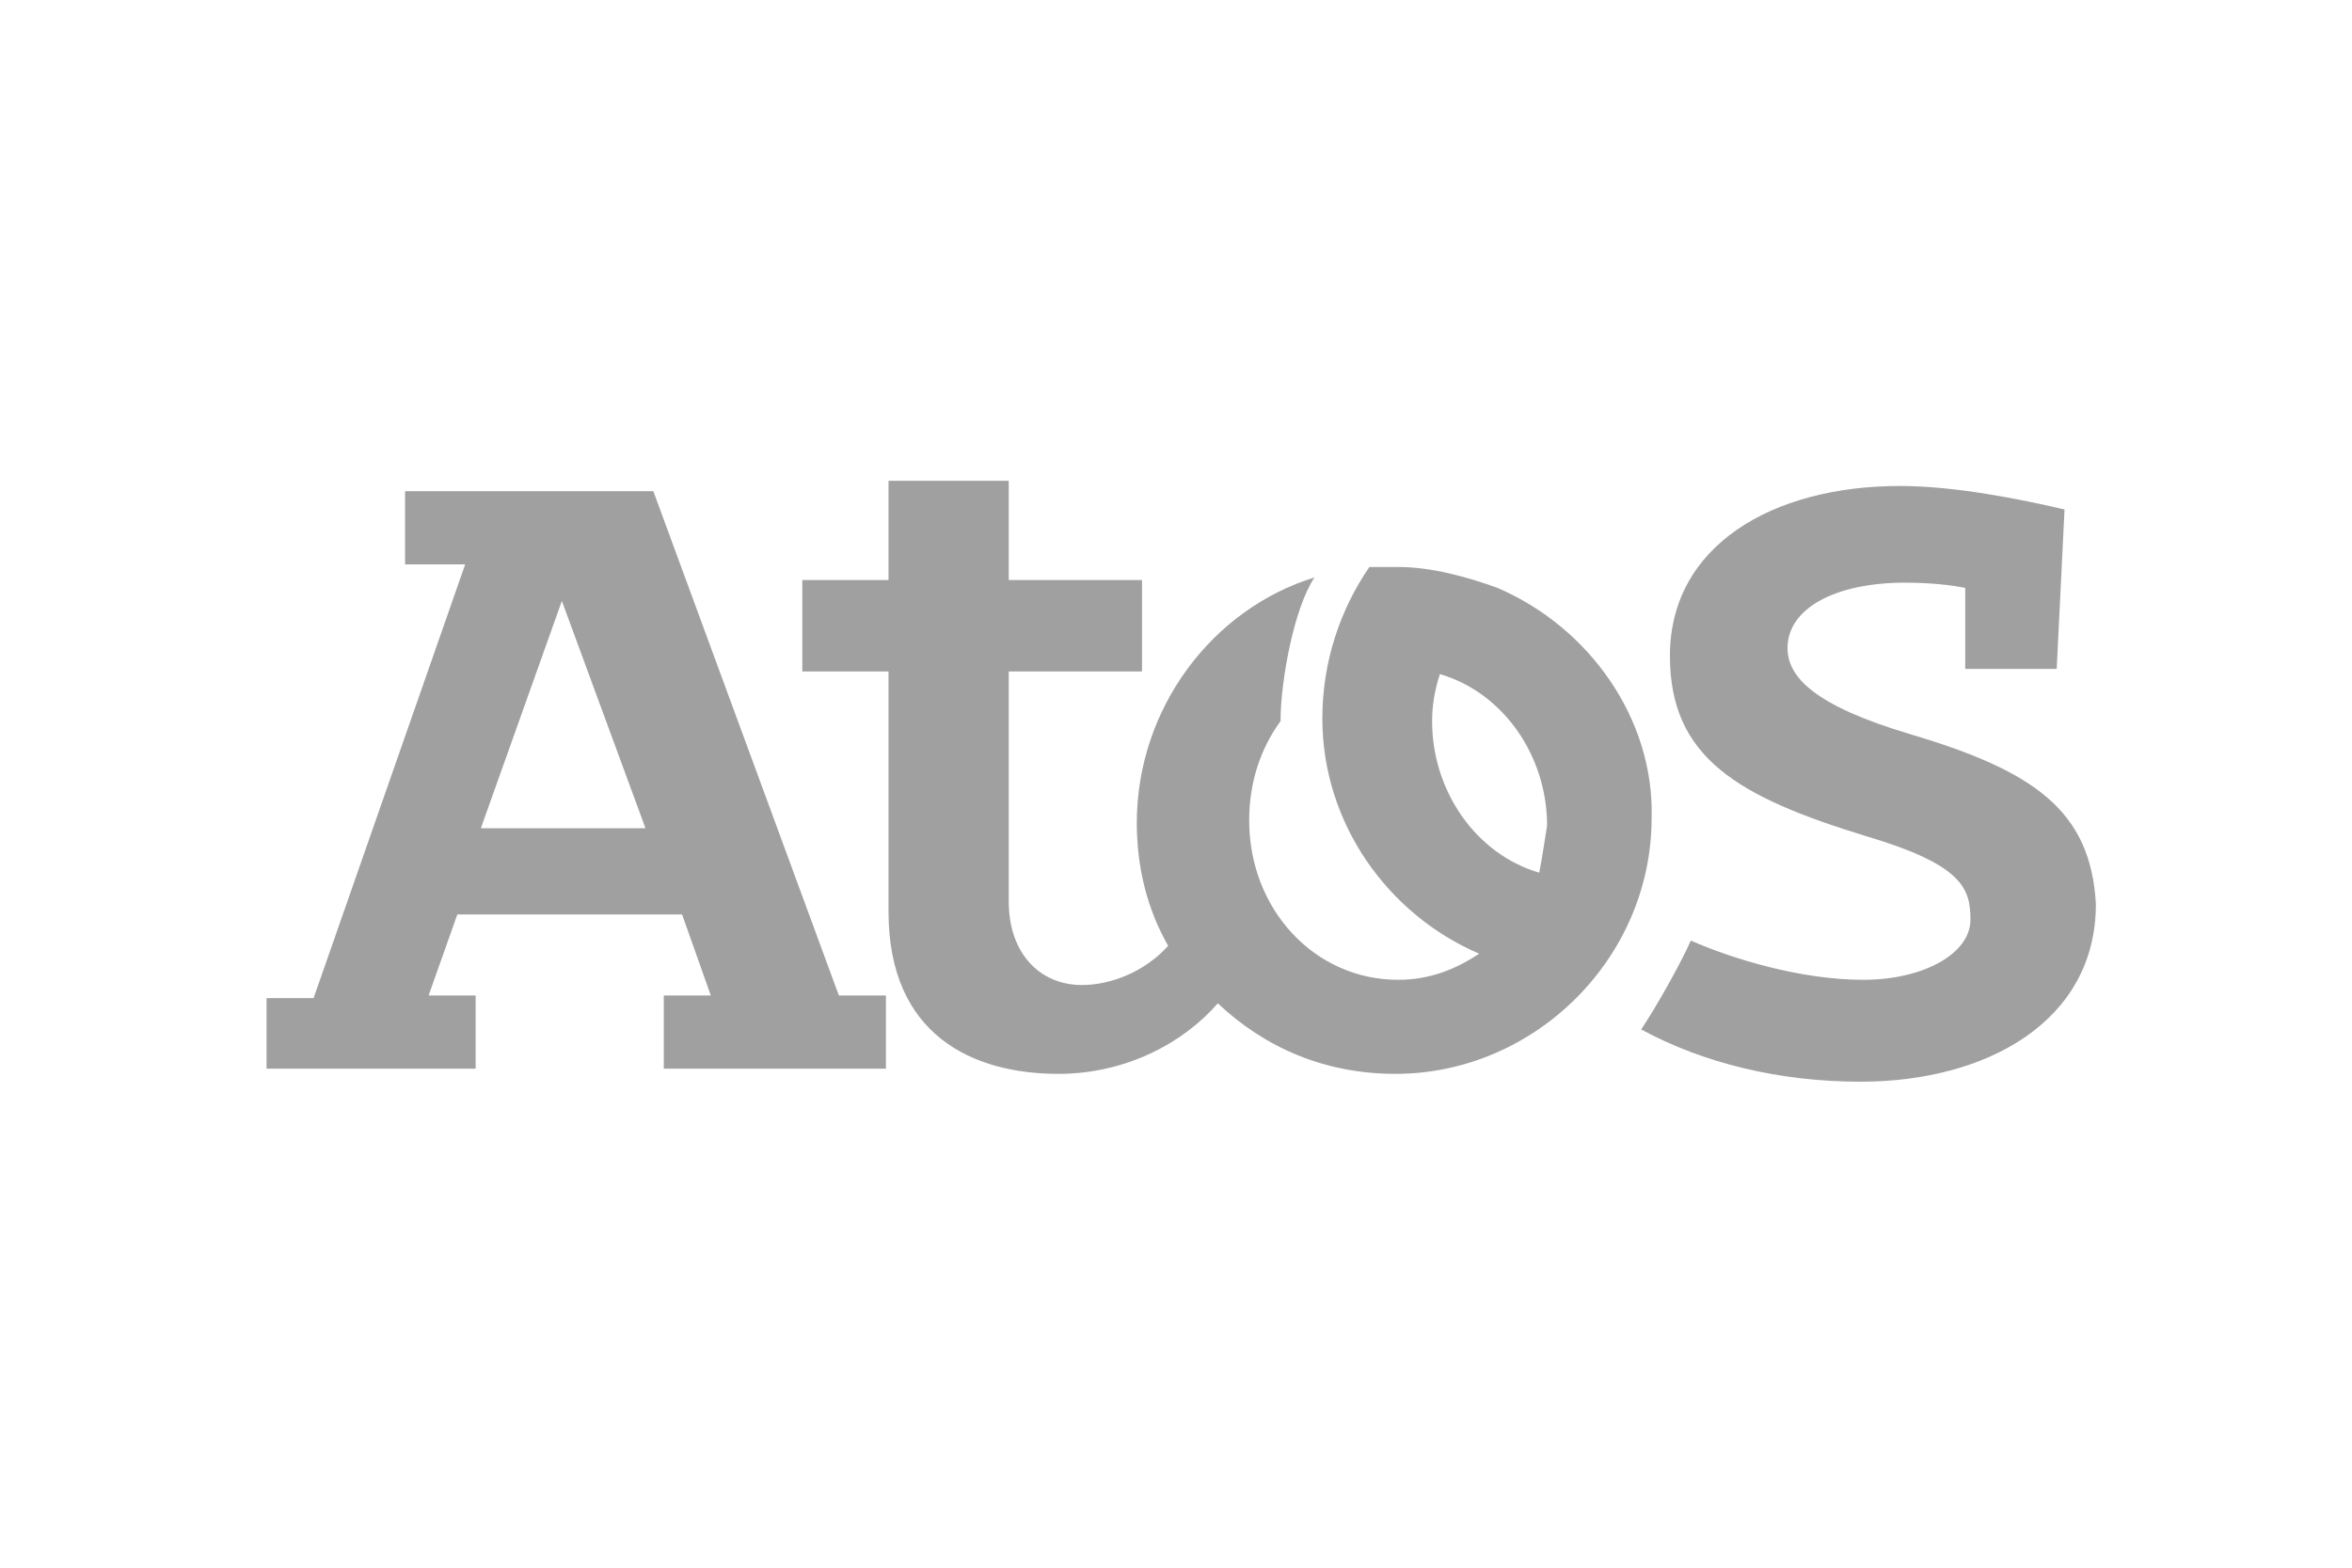
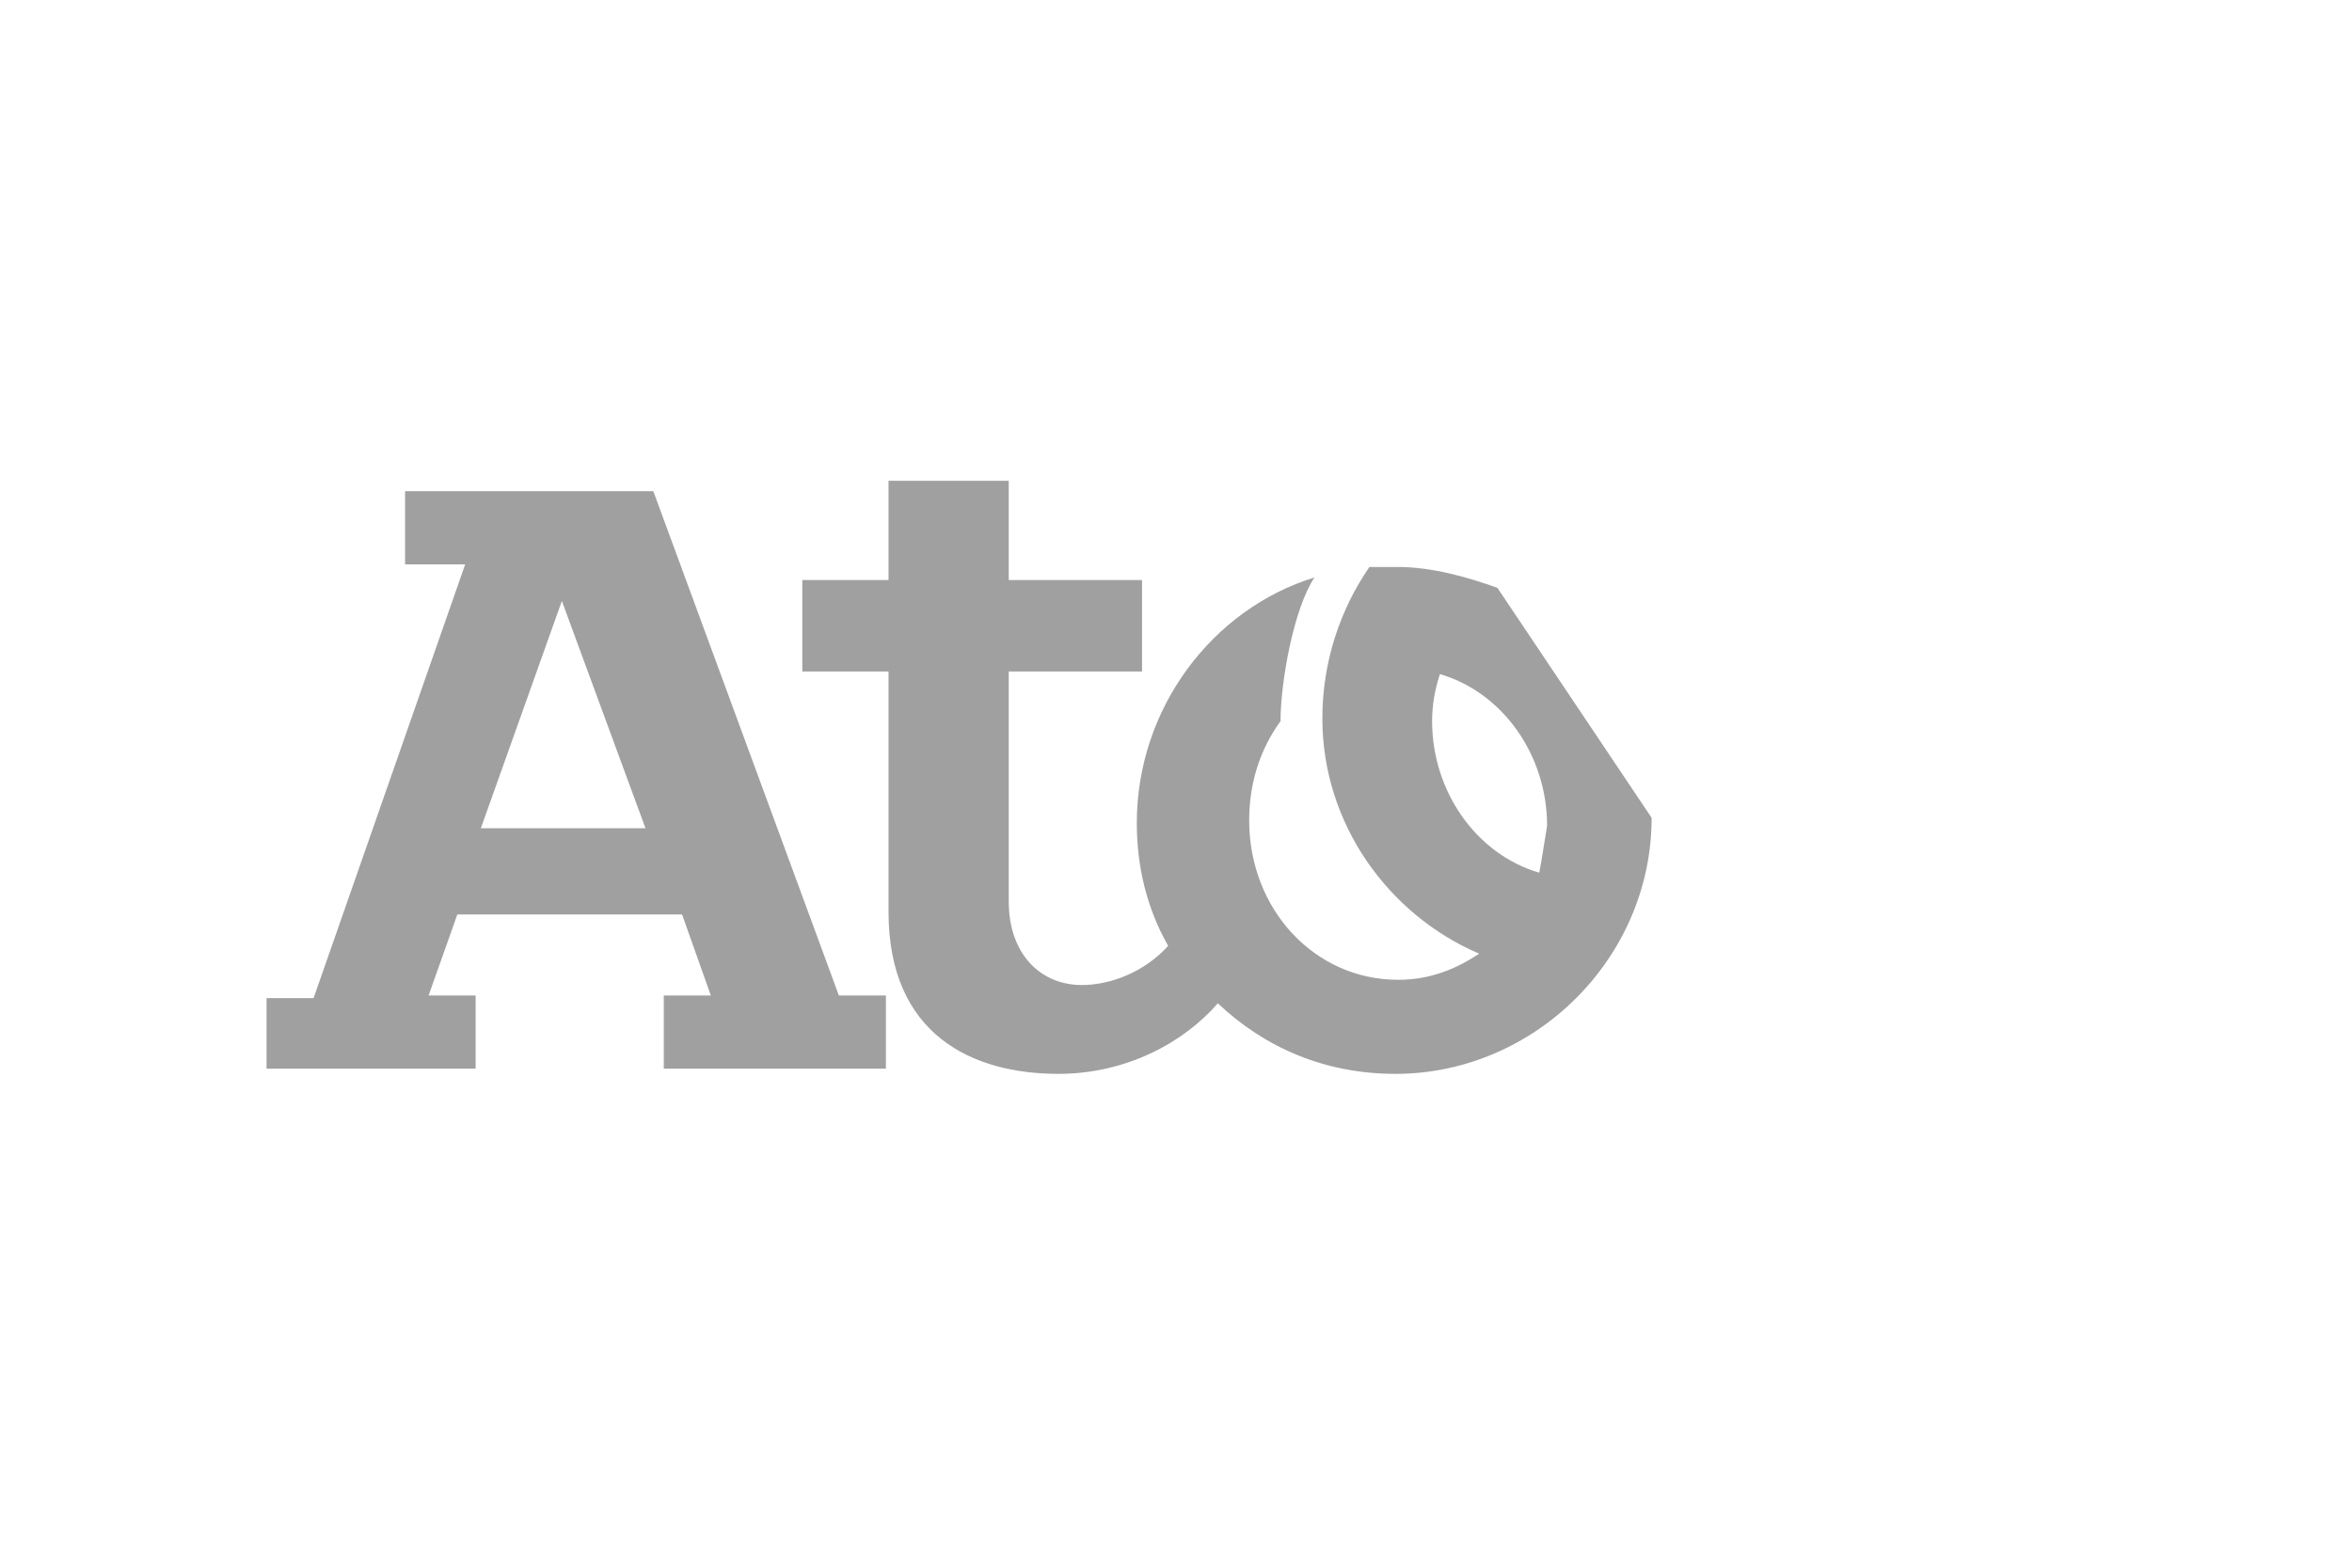
<svg xmlns="http://www.w3.org/2000/svg" version="1.1" id="Logo" x="0px" y="0px" width="90px" height="60px" viewBox="0 0 90 60" style="enable-background:new 0 0 90 60;" xml:space="preserve">
  <style type="text/css"> .st0{fill:#A0A0A0;} </style>
  <g>
    <g>
      <g>
        <g>
-           <path class="st0" d="M73.1,28.1c-3.7-1.1-4.7-2.2-4.7-3.3c0-1.5,1.8-2.5,4.5-2.5c1,0,1.8,0.1,2.3,0.2v3.1h3.5l0.3-6.1 c-1.7-0.4-4.2-0.9-6.3-0.9c-4.9,0-8.8,2.3-8.8,6.5c0,3.9,2.6,5.4,7.5,6.9c3.7,1.1,4,2,4,3.2c0,1.3-1.8,2.3-4.1,2.3 c-2.4,0-5-0.8-6.6-1.5c-0.4,0.9-1.3,2.5-1.9,3.4c2.4,1.3,5.3,2,8.4,2c4.8,0,9-2.3,9-6.8C80,31,77.8,29.5,73.1,28.1" />
          <path class="st0" d="M25,18.8h-9.5v2.8h2.3L12,38.2h-1.8v2.7h8v-2.8h-1.8l1.1-3.1h8.6l1.1,3.1h-1.8v2.8h8.5v-2.8h-1.8L25,18.8z M18.4,31.7l3.1-8.7l3.2,8.7H18.4z" />
-           <path class="st0" d="M57.3,22.5L57.3,22.5c-1.1-0.4-2.5-0.8-3.8-0.8c-0.4,0-0.7,0-1.1,0c-1.1,1.6-1.8,3.6-1.8,5.8 c0,4,2.5,7.5,6,9c-0.9,0.6-1.9,1-3.1,1c-3.2,0-5.7-2.7-5.7-6.1c0-1.4,0.4-2.7,1.2-3.8c0-1.5,0.5-4.3,1.3-5.5 c-3.9,1.2-6.8,5-6.8,9.4c0,1.7,0.4,3.3,1.2,4.7c-0.9,1-2.2,1.5-3.3,1.5c-1.6,0-2.8-1.2-2.8-3.2v-8.8h5.1v-3.5h-5.1v-3.8h-4.6 v3.8h-3.3v3.5h3.3v9.2c0,4.7,3.2,6.2,6.5,6.2c2.6,0,4.8-1.2,6.1-2.7c1.8,1.7,4.1,2.7,6.8,2.7c5.3,0,9.8-4.4,9.8-9.8 C63.3,27.5,60.8,24,57.3,22.5 M58.9,33.4c-2.4-0.7-4.1-3.1-4.1-5.8c0-0.6,0.1-1.2,0.3-1.8c2.4,0.7,4.1,3.1,4.1,5.8 C59.1,32.2,59,32.9,58.9,33.4" />
+           <path class="st0" d="M57.3,22.5L57.3,22.5c-1.1-0.4-2.5-0.8-3.8-0.8c-0.4,0-0.7,0-1.1,0c-1.1,1.6-1.8,3.6-1.8,5.8 c0,4,2.5,7.5,6,9c-0.9,0.6-1.9,1-3.1,1c-3.2,0-5.7-2.7-5.7-6.1c0-1.4,0.4-2.7,1.2-3.8c0-1.5,0.5-4.3,1.3-5.5 c-3.9,1.2-6.8,5-6.8,9.4c0,1.7,0.4,3.3,1.2,4.7c-0.9,1-2.2,1.5-3.3,1.5c-1.6,0-2.8-1.2-2.8-3.2v-8.8h5.1v-3.5h-5.1v-3.8h-4.6 v3.8h-3.3v3.5h3.3v9.2c0,4.7,3.2,6.2,6.5,6.2c2.6,0,4.8-1.2,6.1-2.7c1.8,1.7,4.1,2.7,6.8,2.7c5.3,0,9.8-4.4,9.8-9.8 M58.9,33.4c-2.4-0.7-4.1-3.1-4.1-5.8c0-0.6,0.1-1.2,0.3-1.8c2.4,0.7,4.1,3.1,4.1,5.8 C59.1,32.2,59,32.9,58.9,33.4" />
        </g>
      </g>
    </g>
  </g>
</svg>